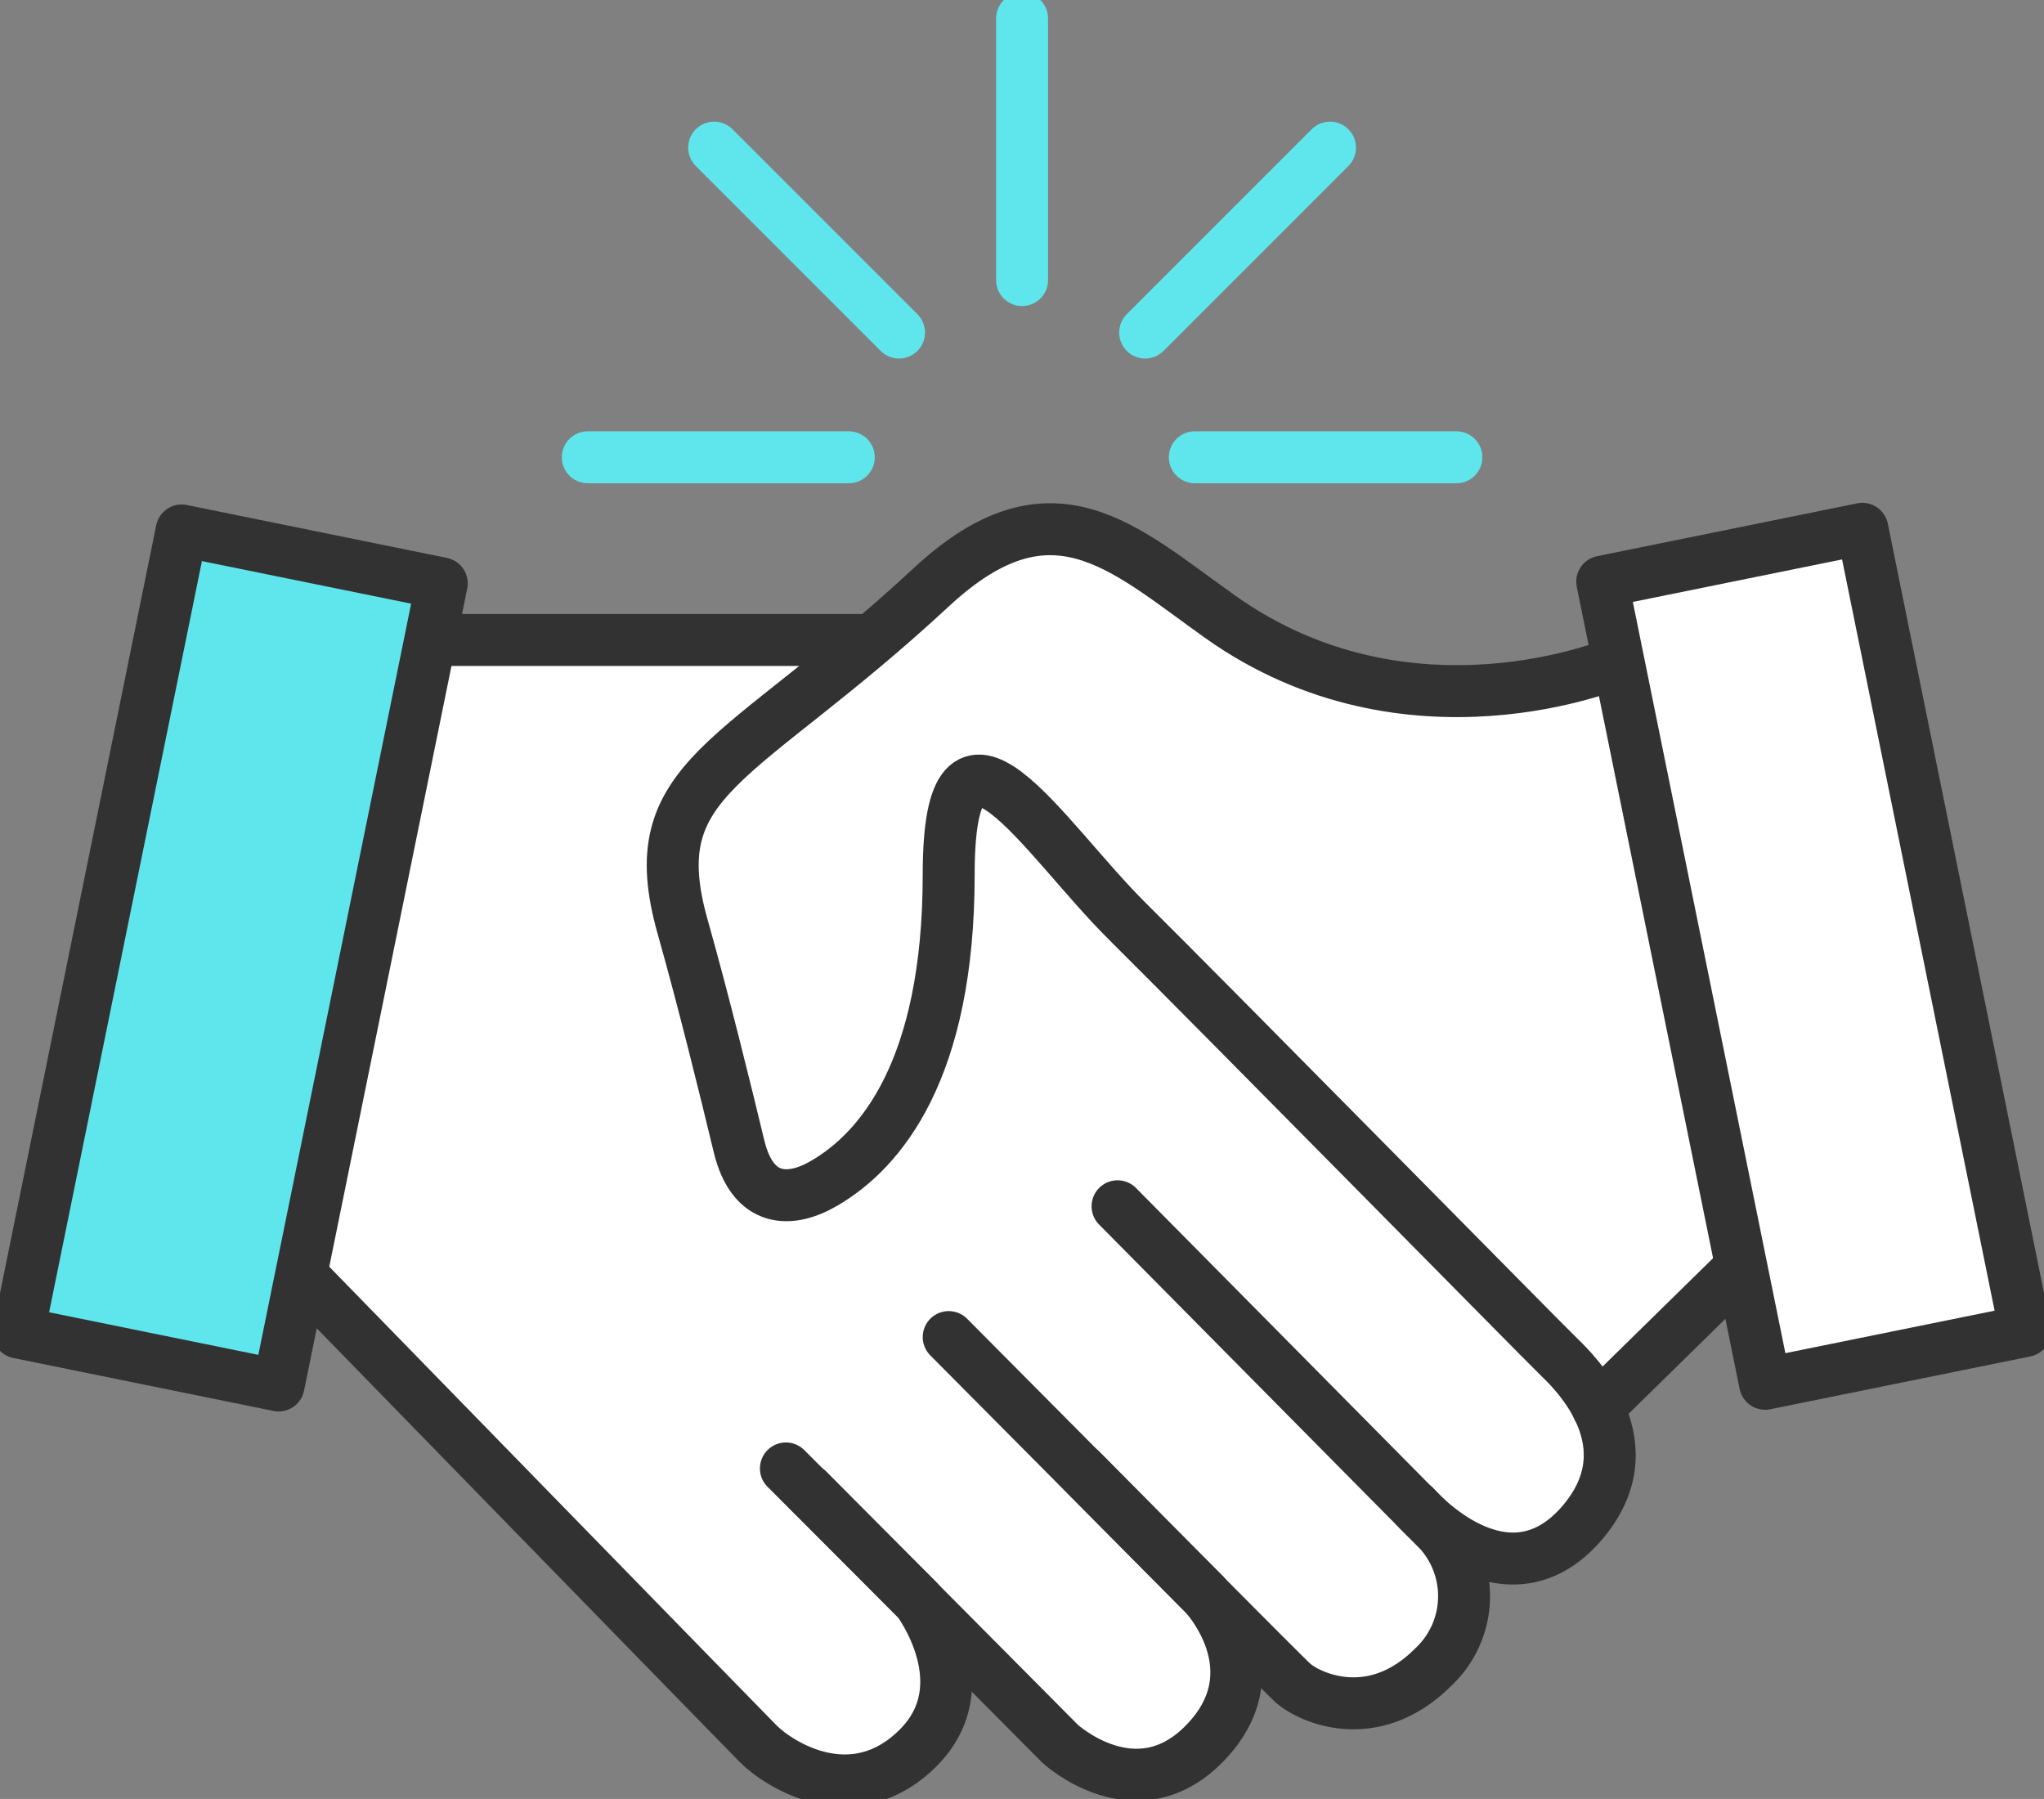
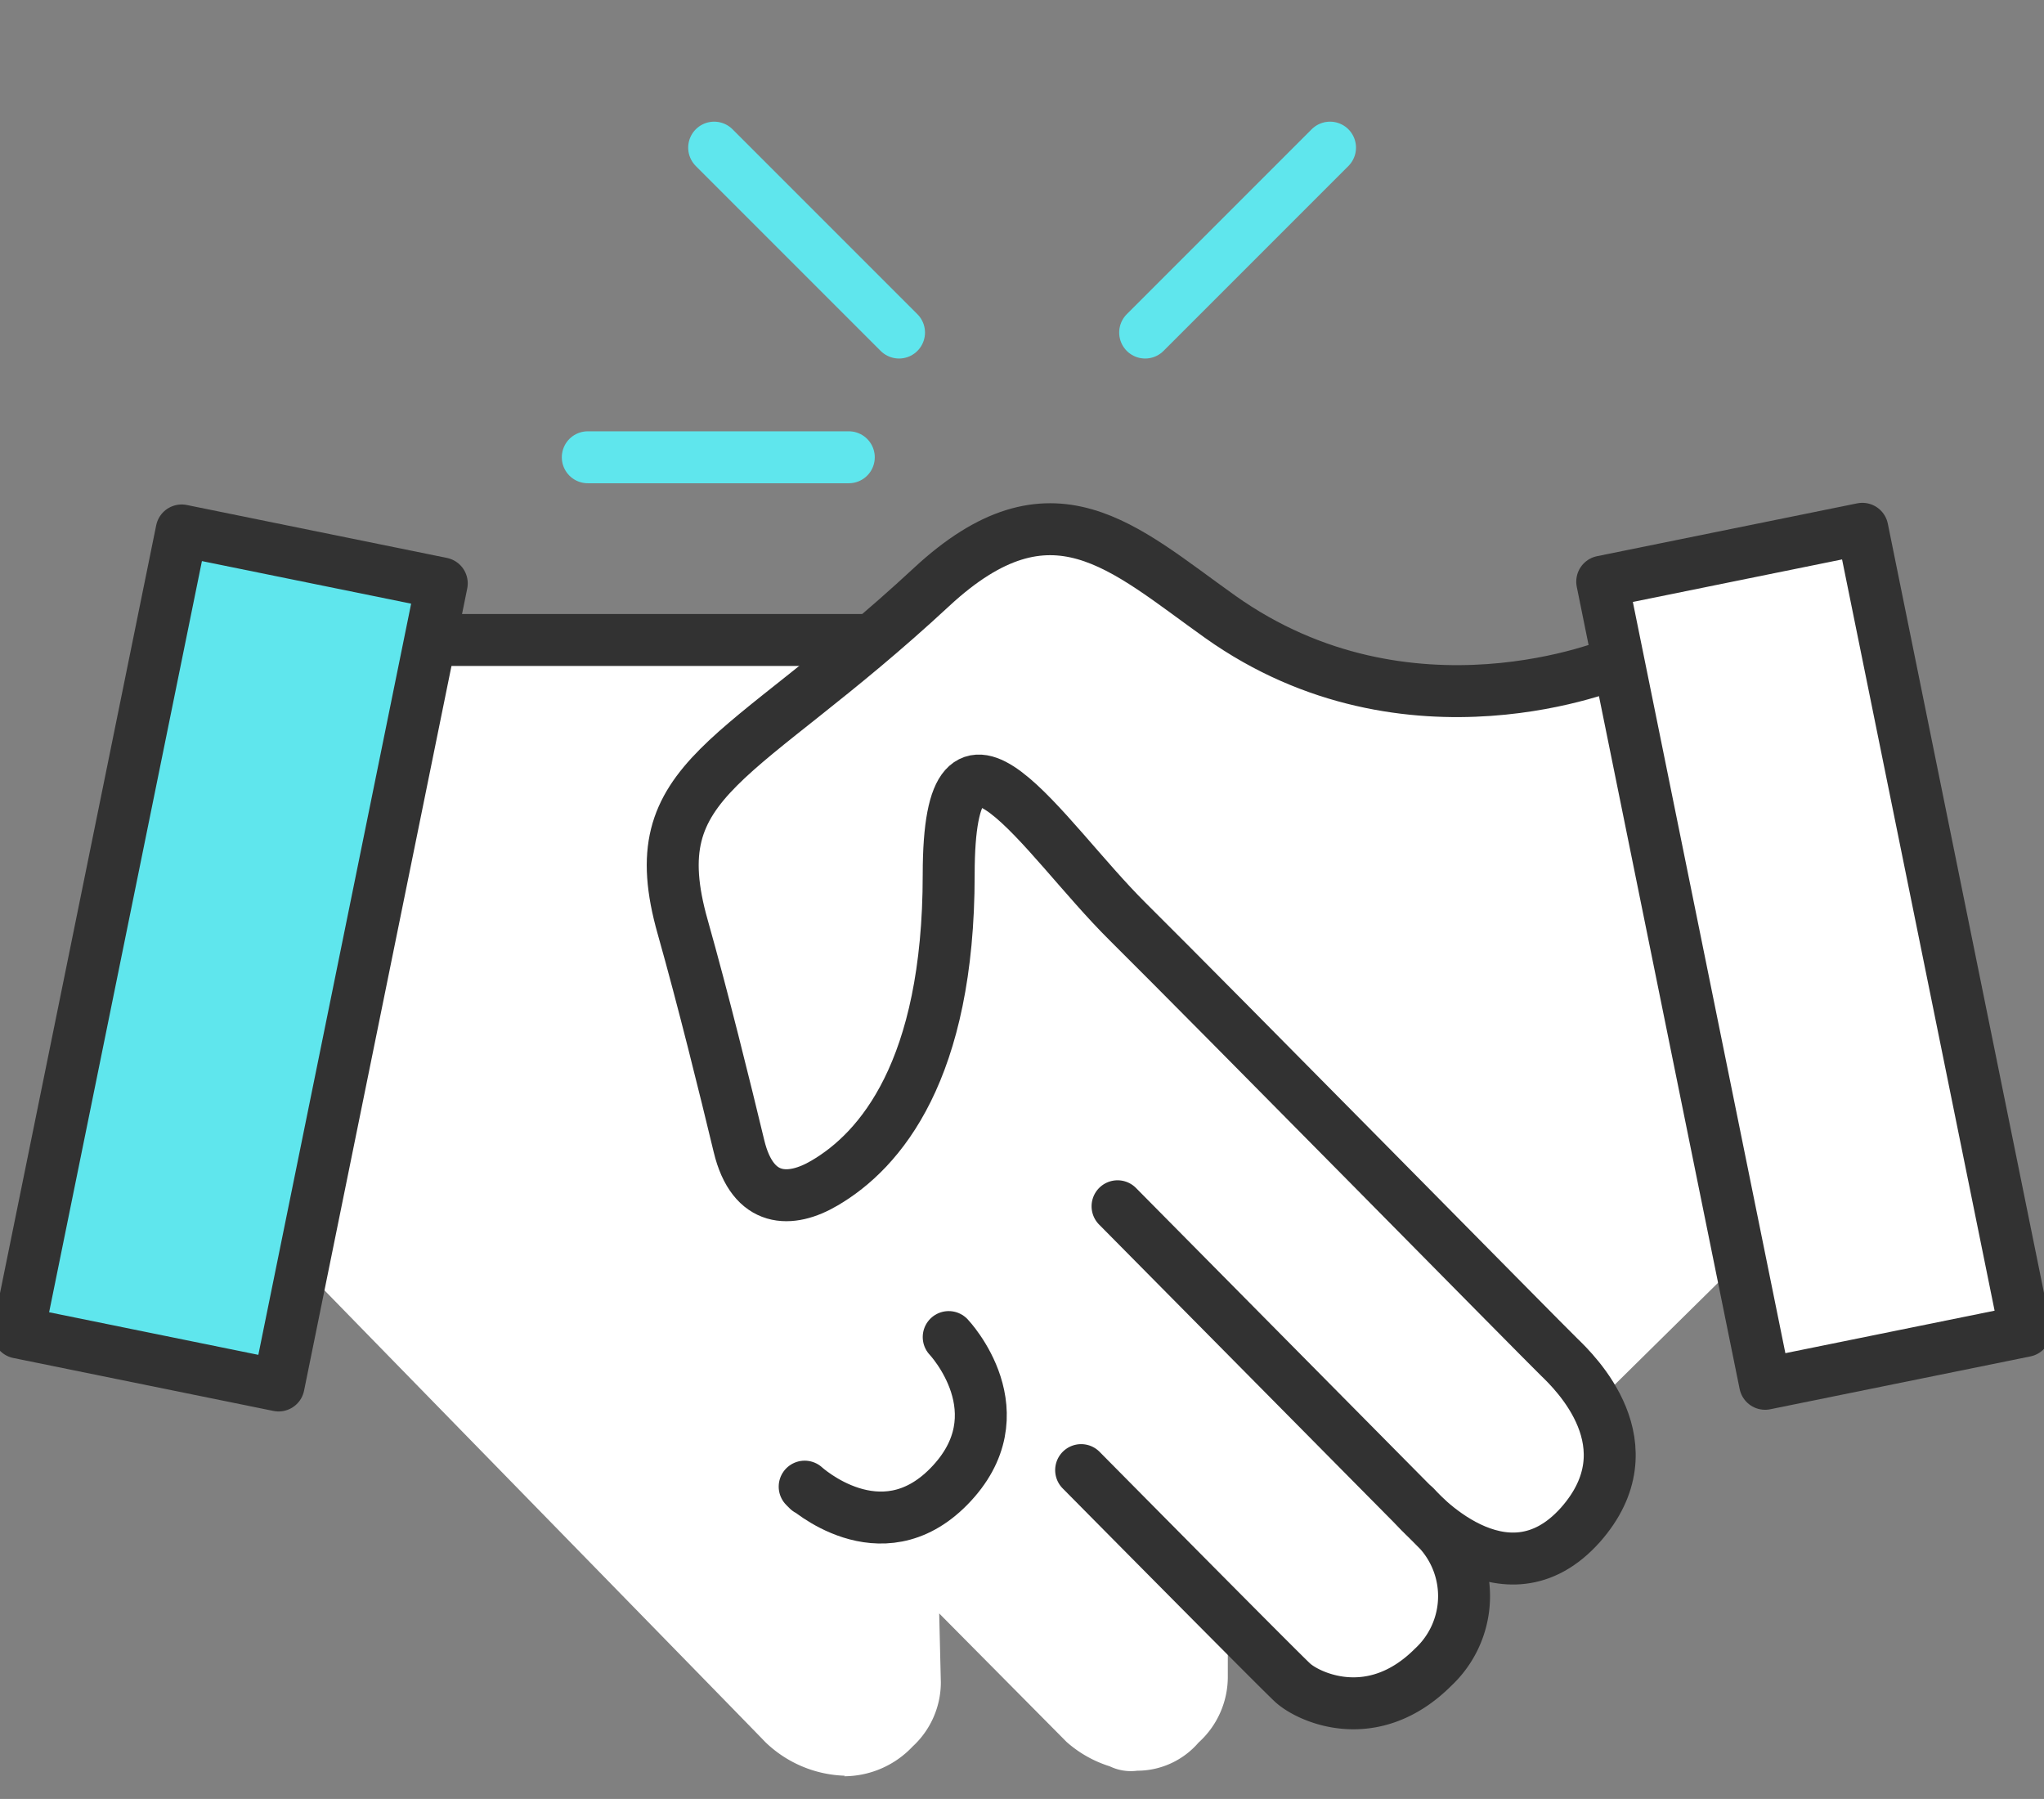
<svg xmlns="http://www.w3.org/2000/svg" id="picto_installation" data-name="picto installation" width="157.394" height="138.501" viewBox="0 0 157.394 138.501">
  <rect x="0" y="0" width="157.394" height="138.501" fill="#808080" stroke="none" />
  <defs>
    <clipPath id="clip-path">
      <rect id="Rectangle_1252" data-name="Rectangle 1252" width="157.394" height="138.501" fill="none" />
    </clipPath>
  </defs>
  <g id="Groupe_3344" data-name="Groupe 3344" transform="translate(0 0)" clip-path="url(#clip-path)">
    <path id="Tracé_2121" data-name="Tracé 2121" d="M64.6,130.1a9.2,9.2,0,0,1-6.12-2.592c-.765-.808-24.9-25.5-32.805-33.613l-3.441-3.527-1.106,5.439a3.55,3.55,0,0,1-3.484,2.847c-1.7,0-.468,0-.722-.086L5.236,96.195a3.367,3.367,0,0,1-2.252-1.53,3.51,3.51,0,0,1-.511-2.677L13.309,38.529a3.37,3.37,0,0,1,1.53-2.252,3.633,3.633,0,0,1,1.954-.594c.681,0,.468,0,.723.084L29.2,38.147a3.378,3.378,0,0,1,2.252,1.53,3.638,3.638,0,0,1,.6,1.955v2.125H67.022l.6-.511c1.487-1.275,2.847-2.506,4.207-3.739,3.1-2.889,5.906-4.292,8.626-4.292s7.012,2.508,10.624,5.142c.679.51,1.359,1.019,2.082,1.487a31.563,31.563,0,0,0,18.655,5.822c6.926,0,9.305-1.1,11.3-1.785l1.784-.594-.594-2.976a3.6,3.6,0,0,1,2.762-4.206l11.686-2.38c.255,0,.467-.084.722-.084a3.635,3.635,0,0,1,1.955.6,3.521,3.521,0,0,1,1.53,2.252L153.8,91.944a3.6,3.6,0,0,1-2.762,4.207l-11.686,2.379c-.255,0-.468.086-.722.086a3.635,3.635,0,0,1-1.955-.6,3.516,3.516,0,0,1-1.53-2.252l-1.147-5.737-12.111,11.941.511,1.317a6.862,6.862,0,0,1-1.573,7.479,6.034,6.034,0,0,1-4.674,2.38c-1.743,0-1.275-.127-1.912-.3l-3.527-1.1.849,3.612v.255a6.515,6.515,0,0,1-2.082,6.077c-1.87,1.87-3.739,2.8-5.652,2.8a8.8,8.8,0,0,1-4.249-1.658l-1.828-1.827-3.654-3.654v5.184a6.816,6.816,0,0,1-2.252,5.014,6.243,6.243,0,0,1-4.717,2.168,3.768,3.768,0,0,1-2.125-.34,9.135,9.135,0,0,1-3.315-1.87l-9.815-9.9.127,5.312a6.724,6.724,0,0,1-2.168,4.929,7.275,7.275,0,0,1-5.184,2.295h-.086Z" transform="translate(0.449 6.614)" fill="#fff" />
    <rect id="Rectangle_1249" data-name="Rectangle 1249" width="60.171" height="17.593" transform="translate(3.102 101.481) rotate(-78.501)" fill="#5fe6ed" />
-     <path id="Tracé_2122" data-name="Tracé 2122" d="M19.732,82.862s34.018,34.9,34.953,35.834c1.657,1.658,7.351,5.228,12.281.341s0-11.389,0-11.389L56.81,97.492" transform="translate(3.706 15.564)" fill="none" stroke="#323232" stroke-linecap="round" stroke-linejoin="round" stroke-width="4" />
-     <path id="Tracé_2123" data-name="Tracé 2123" d="M63.215,86.664l19.675,19.8s5.566,5.864,0,11.516c-5.269,5.355-11.091,0-11.091,0L52.378,98.435" transform="translate(9.838 16.278)" fill="none" stroke="#323232" stroke-linecap="round" stroke-linejoin="round" stroke-width="4" />
+     <path id="Tracé_2123" data-name="Tracé 2123" d="M63.215,86.664s5.566,5.864,0,11.516c-5.269,5.355-11.091,0-11.091,0L52.378,98.435" transform="translate(9.838 16.278)" fill="none" stroke="#323232" stroke-linecap="round" stroke-linejoin="round" stroke-width="4" />
    <path id="Tracé_2124" data-name="Tracé 2124" d="M72.891,78.186S96.9,102.45,97.666,103.215a7.477,7.477,0,0,1-.468,10.454c-4.674,4.674-9.646,2.295-10.835,1.19S70.087,98.5,70.087,98.5" transform="translate(13.164 14.686)" fill="none" stroke="#323232" stroke-linecap="round" stroke-linejoin="round" stroke-width="4" />
    <path id="Tracé_2125" data-name="Tracé 2125" d="M116.279,44.571s-15.977,6.8-30.511-3.527c-7.48-5.312-12.962-10.879-22.224-2.295C48.67,52.56,41.064,53.24,44.378,64.925c1.573,5.567,3.272,12.451,4.334,16.871s3.995,4.376,6.587,2.847c4.292-2.507,9.562-8.669,9.562-23.755s7.182-2.923,13.768,3.612,32.04,32.381,33.229,33.529,7.055,6.8,1.658,12.918c-5.864,6.587-12.749-1.4-12.749-1.4" transform="translate(8.191 6.443)" fill="none" stroke="#323232" stroke-linecap="round" stroke-linejoin="round" stroke-width="4" />
-     <line id="Ligne_435" data-name="Ligne 435" y1="10.708" x2="10.921" transform="translate(123.026 97.673)" fill="none" stroke="#323232" stroke-linecap="round" stroke-linejoin="round" stroke-width="4" />
    <line id="Ligne_436" data-name="Ligne 436" x2="33.259" transform="translate(33.802 49.272)" fill="none" stroke="#323232" stroke-linecap="round" stroke-linejoin="round" stroke-width="4" />
    <rect id="Rectangle_1250" data-name="Rectangle 1250" width="20.44" height="63.019" transform="matrix(0.98, -0.199, 0.199, 0.98, 123.376, 44.781)" fill="none" stroke="#323232" stroke-linecap="round" stroke-linejoin="round" stroke-width="4" />
    <rect id="Rectangle_1251" data-name="Rectangle 1251" width="63.019" height="20.44" transform="translate(1.424 102.594) rotate(-78.5)" fill="none" stroke="#323232" stroke-linecap="round" stroke-linejoin="round" stroke-width="4" />
-     <line id="Ligne_437" data-name="Ligne 437" y2="20.142" transform="translate(78.704 1.423)" fill="none" stroke="#5fe6ed" stroke-linecap="round" stroke-linejoin="round" stroke-width="4" />
    <line id="Ligne_438" data-name="Ligne 438" x2="14.236" y2="14.236" transform="translate(54.992 11.367)" fill="none" stroke="#5fe6ed" stroke-linecap="round" stroke-linejoin="round" stroke-width="4" />
    <line id="Ligne_439" data-name="Ligne 439" x2="20.099" transform="translate(45.261 35.206)" fill="none" stroke="#5fe6ed" stroke-linecap="round" stroke-linejoin="round" stroke-width="4" />
    <line id="Ligne_440" data-name="Ligne 440" x1="14.236" y2="14.236" transform="translate(88.18 11.367)" fill="none" stroke="#5fe6ed" stroke-linecap="round" stroke-linejoin="round" stroke-width="4" />
-     <line id="Ligne_441" data-name="Ligne 441" x1="20.142" transform="translate(92.005 35.206)" fill="none" stroke="#5fe6ed" stroke-linecap="round" stroke-linejoin="round" stroke-width="4" />
  </g>
</svg>